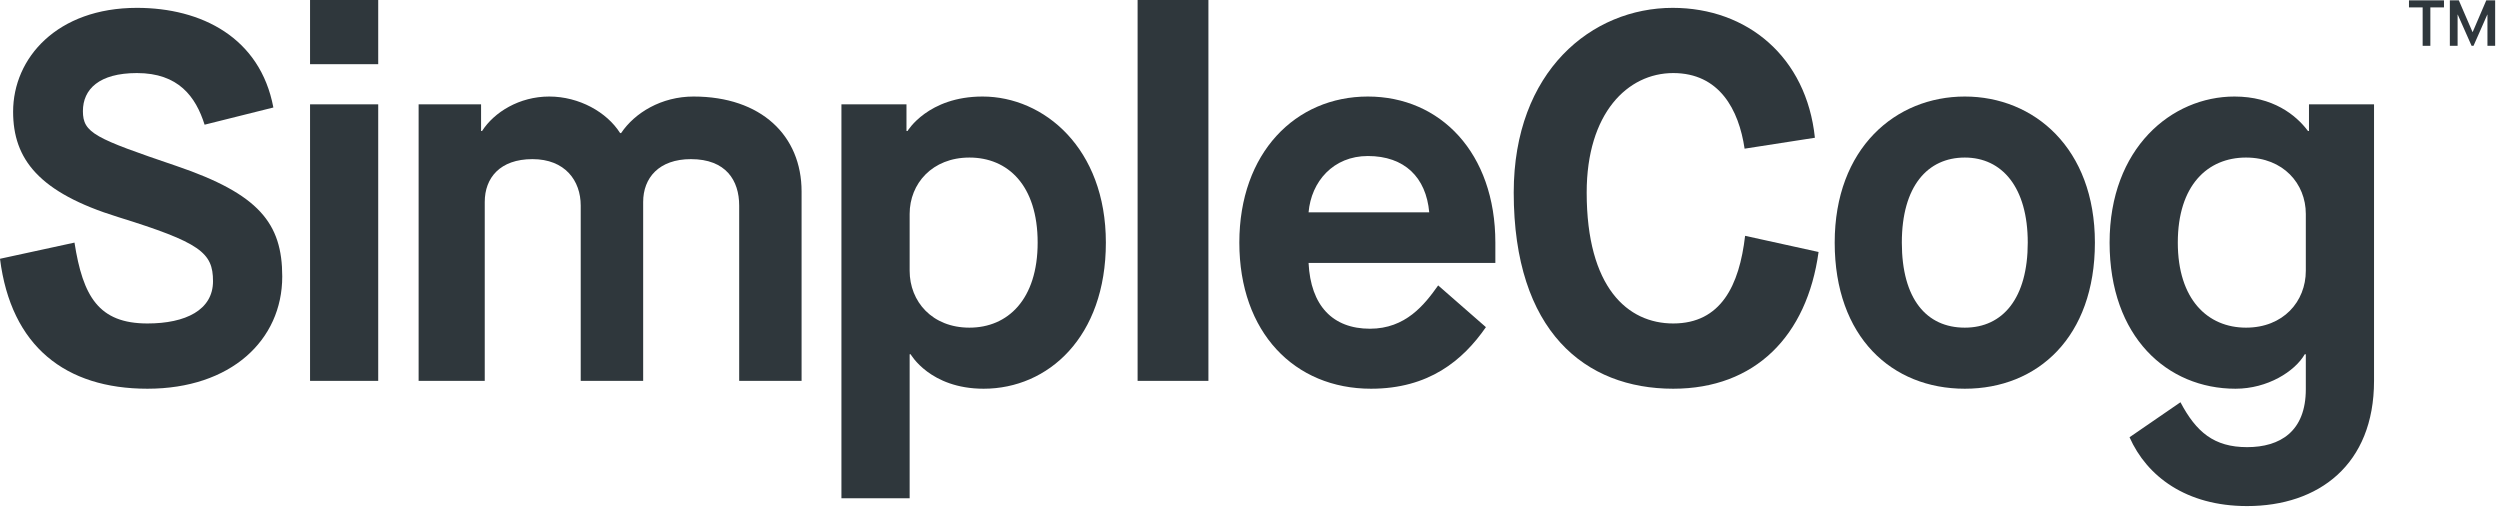
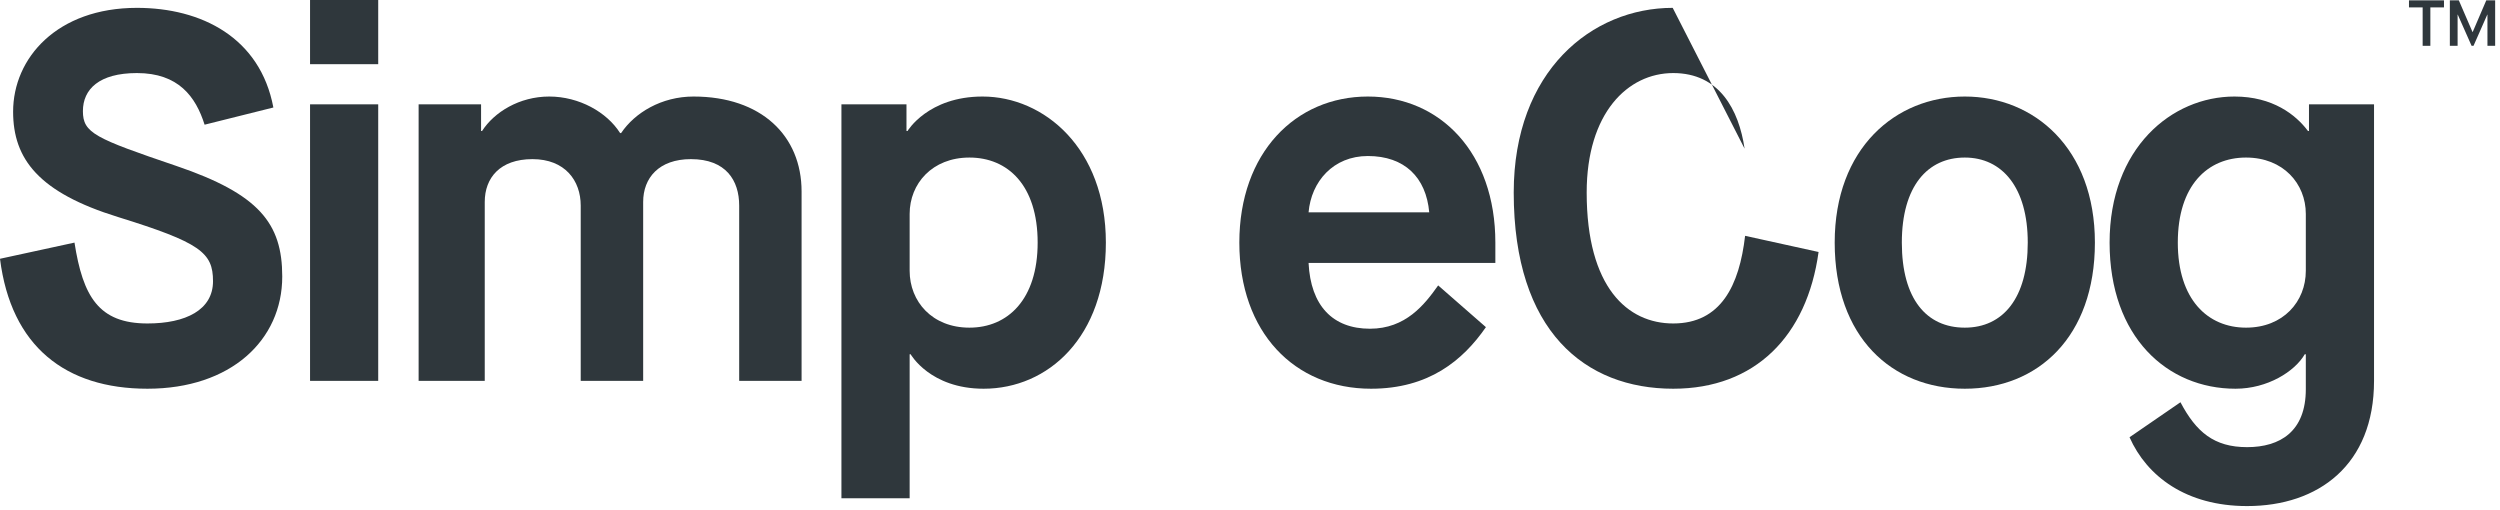
<svg xmlns="http://www.w3.org/2000/svg" xmlns:ns1="http://www.bohemiancoding.com/sketch/ns" width="49px" height="10px" viewBox="0 0 49 10" version="1.1">
  <title>simplecog</title>
  <desc>Created with Sketch.</desc>
  <defs />
  <g id="Page-1" stroke="none" stroke-width="1" fill="none" fill-rule="evenodd" ns1:type="MSPage">
    <g id="simplecog" ns1:type="MSLayerGroup" fill="#2F373C">
      <path d="M1.46,4.755 C1.625,5.809 1.933,6.34 2.89,6.34 C3.64,6.34 4.175,6.075 4.175,5.512 C4.175,4.95 3.928,4.755 2.314,4.254 C0.761,3.774 0.257,3.119 0.257,2.189 C0.257,1.135 1.121,0.154 2.684,0.154 C3.948,0.154 5.1,0.736 5.358,2.107 L4.01,2.444 C3.836,1.892 3.496,1.432 2.684,1.432 C1.943,1.432 1.625,1.749 1.625,2.178 C1.625,2.608 1.861,2.71 3.455,3.252 C5.079,3.804 5.532,4.377 5.532,5.42 C5.532,6.667 4.524,7.619 2.89,7.619 C1.285,7.619 0.216,6.79 0,5.072 L1.46,4.755" id="Fill-1" ns1:type="MSShapeGroup" />
      <path d="M6.077,0 L7.413,0 L7.413,1.258 L6.077,1.258 L6.077,0 Z M6.077,2.045 L7.413,2.045 L7.413,7.465 L6.077,7.465 L6.077,2.045 Z" id="Fill-2" ns1:type="MSShapeGroup" />
      <path d="M8.205,2.045 L9.429,2.045 L9.429,2.567 L9.449,2.567 C9.685,2.199 10.179,1.892 10.765,1.892 C11.352,1.892 11.896,2.199 12.154,2.608 L12.174,2.608 C12.442,2.209 12.966,1.892 13.593,1.892 C14.92,1.892 15.711,2.659 15.711,3.753 L15.711,7.465 L14.488,7.465 L14.488,4.029 C14.488,3.539 14.231,3.119 13.542,3.119 C12.915,3.119 12.606,3.487 12.606,3.958 L12.606,7.465 L11.382,7.465 L11.382,4.029 C11.382,3.539 11.074,3.119 10.436,3.119 C9.799,3.119 9.501,3.487 9.501,3.958 L9.501,7.465 L8.205,7.465 L8.205,2.045" id="Fill-3" ns1:type="MSShapeGroup" />
      <path d="M16.492,2.045 L17.767,2.045 L17.767,2.567 L17.788,2.567 C17.788,2.567 18.189,1.892 19.258,1.892 C20.461,1.892 21.675,2.905 21.675,4.755 C21.675,6.607 20.543,7.619 19.279,7.619 C18.23,7.619 17.849,6.944 17.849,6.944 L17.829,6.944 L17.829,9.766 L16.492,9.766 L16.492,2.045 L16.492,2.045 Z M17.829,5.307 C17.829,5.911 18.271,6.422 19.001,6.422 C19.752,6.422 20.338,5.87 20.338,4.755 C20.338,3.63 19.752,3.088 19.001,3.088 C18.271,3.088 17.829,3.6 17.829,4.193 L17.829,5.307 L17.829,5.307 Z" id="Fill-4" ns1:type="MSShapeGroup" />
-       <path d="M22.297,0 L23.685,0 L23.685,7.465 L22.297,7.465 L22.297,0 Z" id="Fill-5" ns1:type="MSShapeGroup" />
      <path d="M29.124,6.412 C28.671,7.066 28.003,7.619 26.872,7.619 C25.371,7.619 24.291,6.514 24.291,4.755 C24.291,2.996 25.391,1.892 26.81,1.892 C28.229,1.892 29.309,2.996 29.309,4.755 L29.309,5.154 L25.648,5.154 C25.689,5.993 26.122,6.443 26.851,6.443 C27.551,6.443 27.921,5.972 28.188,5.594 L29.124,6.412 L29.124,6.412 Z M28.013,4.162 C27.952,3.477 27.53,3.058 26.81,3.058 C26.131,3.058 25.7,3.559 25.648,4.162 L28.013,4.162 L28.013,4.162 Z" id="Fill-6" ns1:type="MSShapeGroup" />
-       <path d="M35.644,4.939 C35.417,6.586 34.4,7.619 32.795,7.619 C31.068,7.619 29.669,6.494 29.669,3.774 C29.669,1.391 31.201,0.154 32.785,0.154 C34.245,0.154 35.407,1.115 35.572,2.7 L34.194,2.914 C34.081,2.148 33.7,1.432 32.795,1.432 C31.901,1.432 31.099,2.219 31.099,3.774 C31.099,5.635 31.901,6.34 32.795,6.34 C33.731,6.34 34.091,5.594 34.204,4.622 L35.644,4.939" id="Fill-7" ns1:type="MSShapeGroup" />
+       <path d="M35.644,4.939 C35.417,6.586 34.4,7.619 32.795,7.619 C31.068,7.619 29.669,6.494 29.669,3.774 C29.669,1.391 31.201,0.154 32.785,0.154 L34.194,2.914 C34.081,2.148 33.7,1.432 32.795,1.432 C31.901,1.432 31.099,2.219 31.099,3.774 C31.099,5.635 31.901,6.34 32.795,6.34 C33.731,6.34 34.091,5.594 34.204,4.622 L35.644,4.939" id="Fill-7" ns1:type="MSShapeGroup" />
      <path d="M35.96,4.755 C35.96,2.905 37.153,1.892 38.51,1.892 C39.867,1.892 41.06,2.905 41.06,4.755 C41.06,6.607 39.939,7.619 38.51,7.619 C37.081,7.619 35.96,6.607 35.96,4.755 M39.744,4.755 C39.744,3.671 39.24,3.088 38.51,3.088 C37.78,3.088 37.276,3.651 37.276,4.755 C37.276,5.859 37.759,6.422 38.51,6.422 C39.261,6.422 39.744,5.839 39.744,4.755" id="Fill-8" ns1:type="MSShapeGroup" />
      <path d="M42.737,7.884 C43.045,8.468 43.395,8.764 44.043,8.764 C44.691,8.764 45.194,8.457 45.194,7.629 L45.194,6.944 L45.173,6.944 C44.978,7.281 44.444,7.619 43.816,7.619 C42.48,7.619 41.348,6.606 41.348,4.755 C41.348,2.905 42.562,1.892 43.796,1.892 C44.546,1.892 44.999,2.25 45.236,2.567 L45.256,2.567 L45.256,2.045 L46.531,2.045 L46.531,7.465 C46.531,9.112 45.441,9.919 44.043,9.919 C42.85,9.919 42.079,9.337 41.739,8.57 L42.737,7.884 L42.737,7.884 Z M45.194,4.193 C45.194,3.6 44.752,3.088 44.022,3.088 C43.271,3.088 42.685,3.63 42.685,4.755 C42.685,5.87 43.271,6.422 44.022,6.422 C44.752,6.422 45.194,5.911 45.194,5.307 L45.194,4.193 L45.194,4.193 Z" id="Fill-9" ns1:type="MSShapeGroup" />
      <path d="M47.484,0.145 L47.216,0.145 L47.216,0.007 L47.902,0.007 L47.902,0.145 L47.635,0.145 L47.635,0.898 L47.484,0.898 L47.484,0.145" id="Fill-10" ns1:type="MSShapeGroup" />
      <path d="M48.017,0.007 L48.193,0.007 L48.462,0.629 L48.464,0.629 L48.731,0.007 L48.905,0.007 L48.905,0.898 L48.754,0.898 L48.754,0.286 L48.751,0.286 L48.481,0.898 L48.443,0.898 L48.172,0.286 L48.169,0.286 L48.169,0.898 L48.017,0.898 L48.017,0.007" id="Fill-11" ns1:type="MSShapeGroup" />
    </g>
  </g>
</svg>